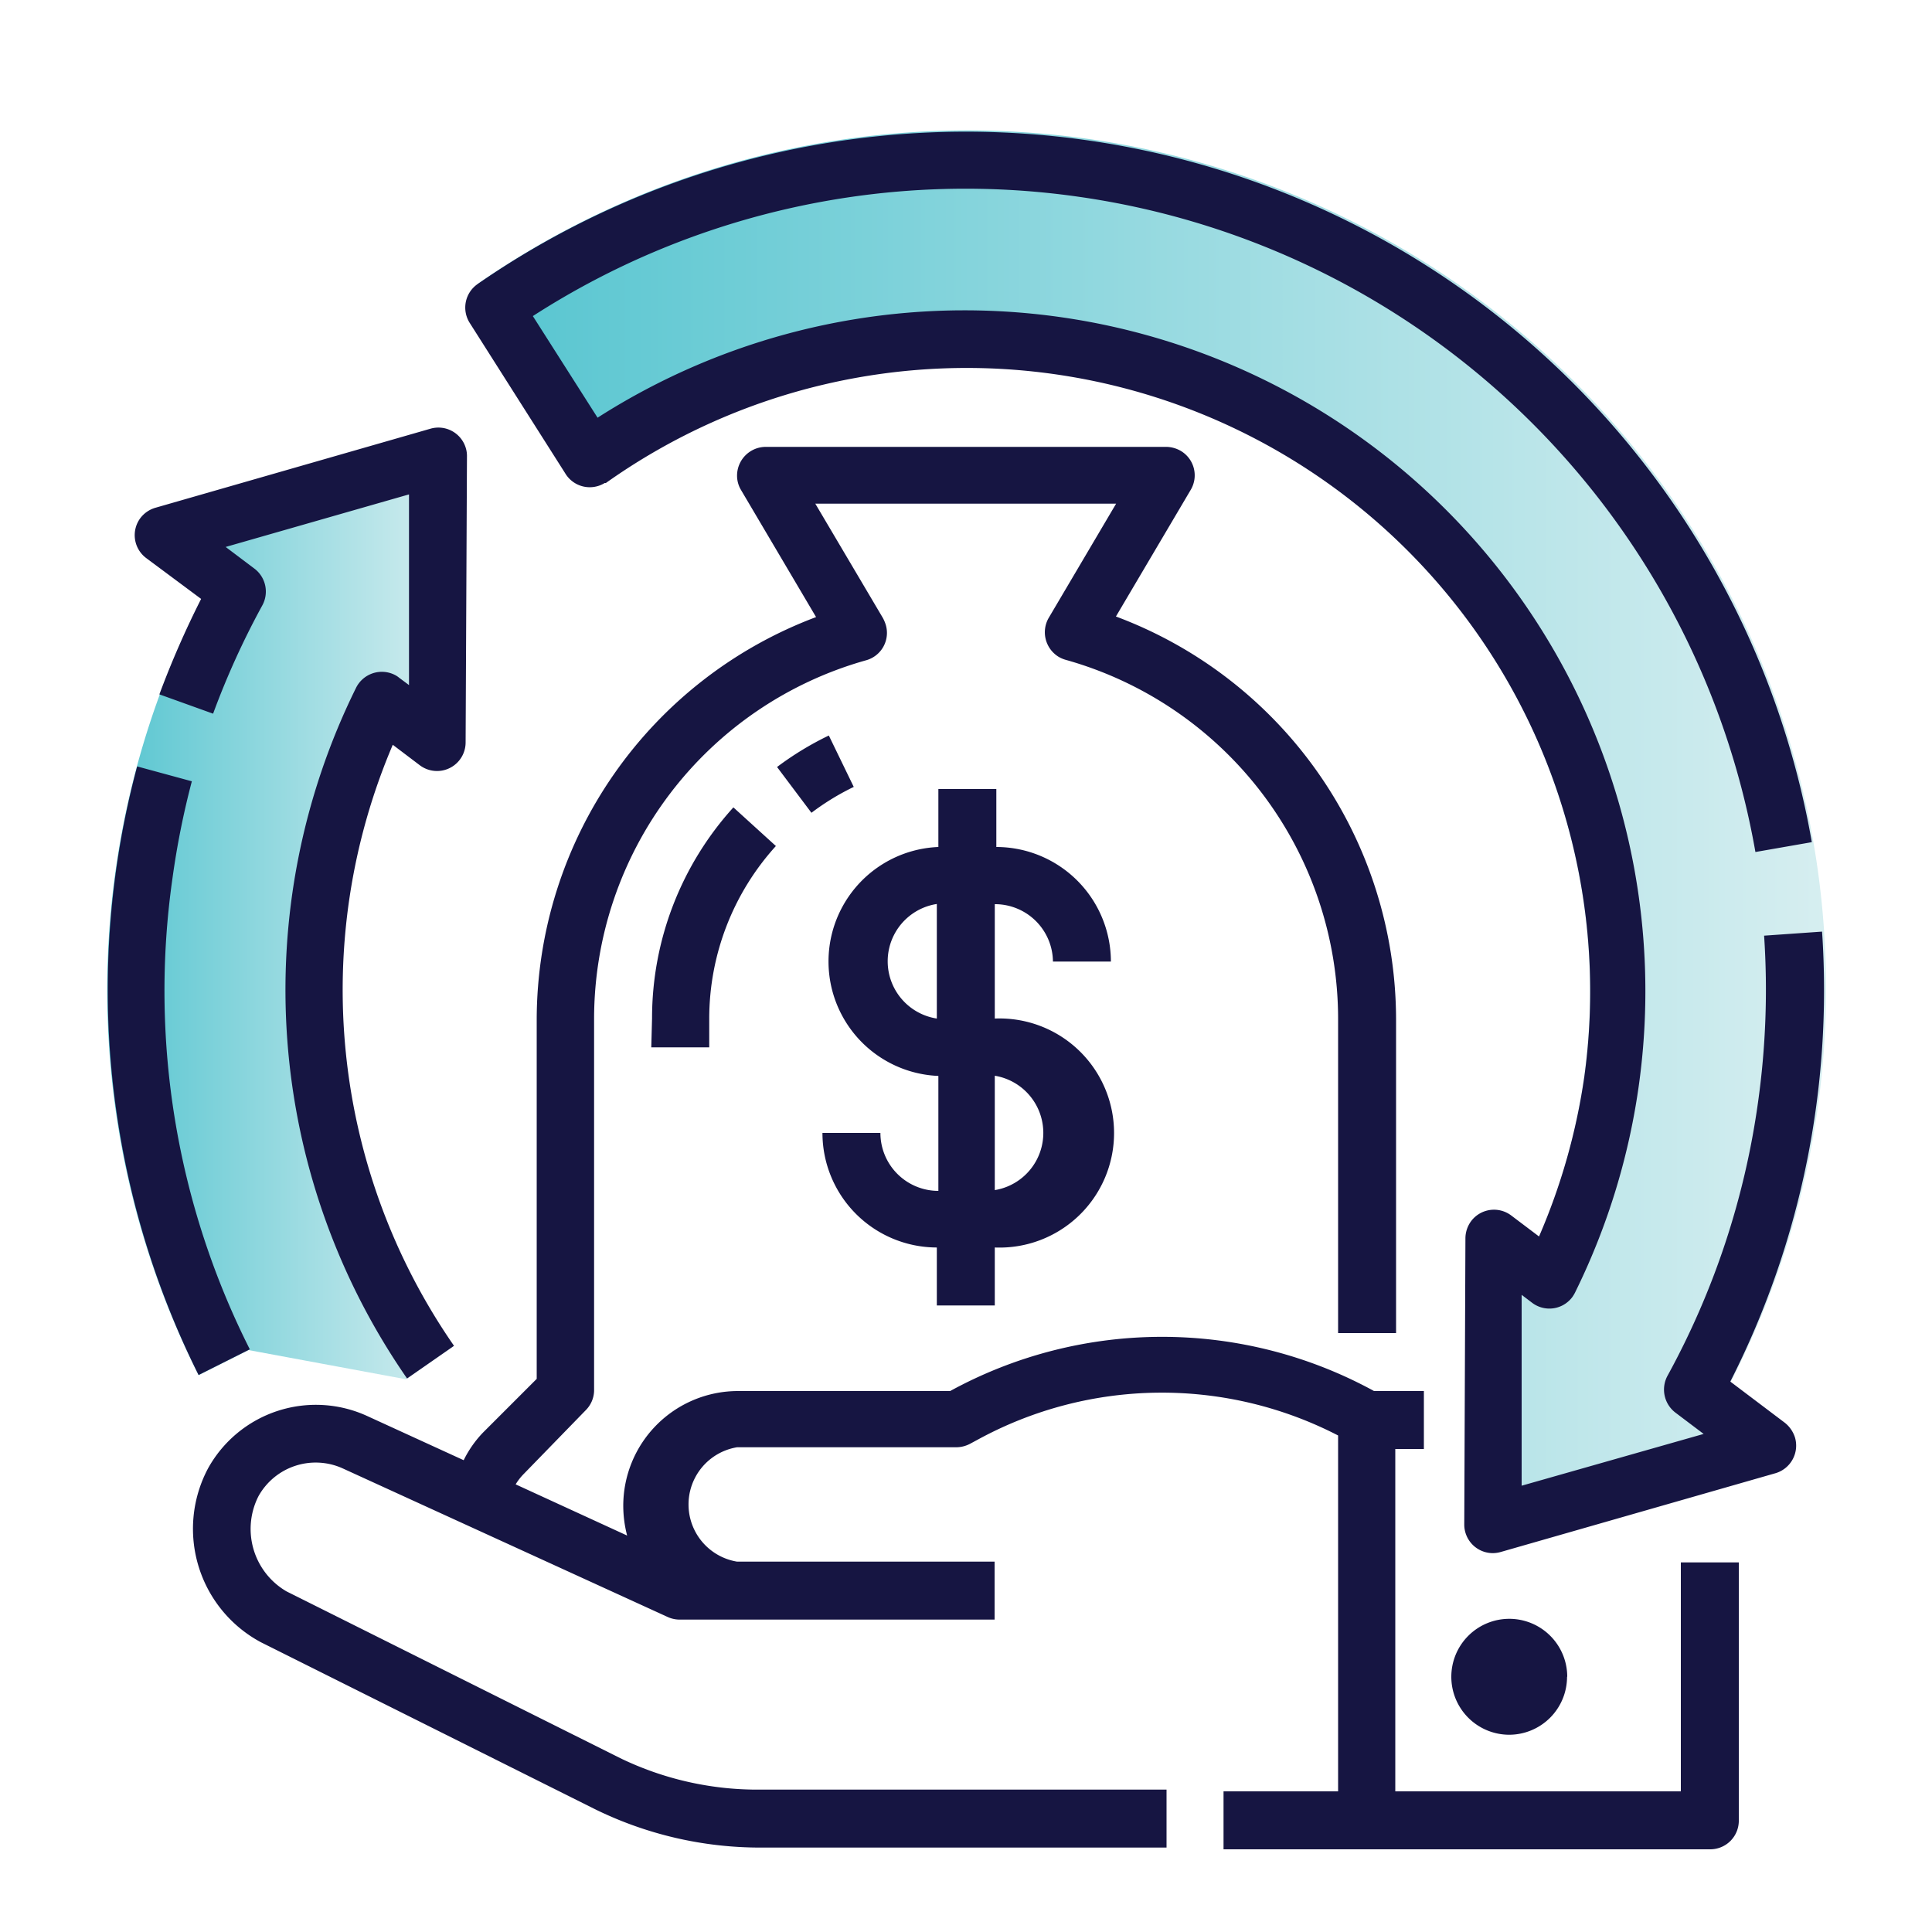
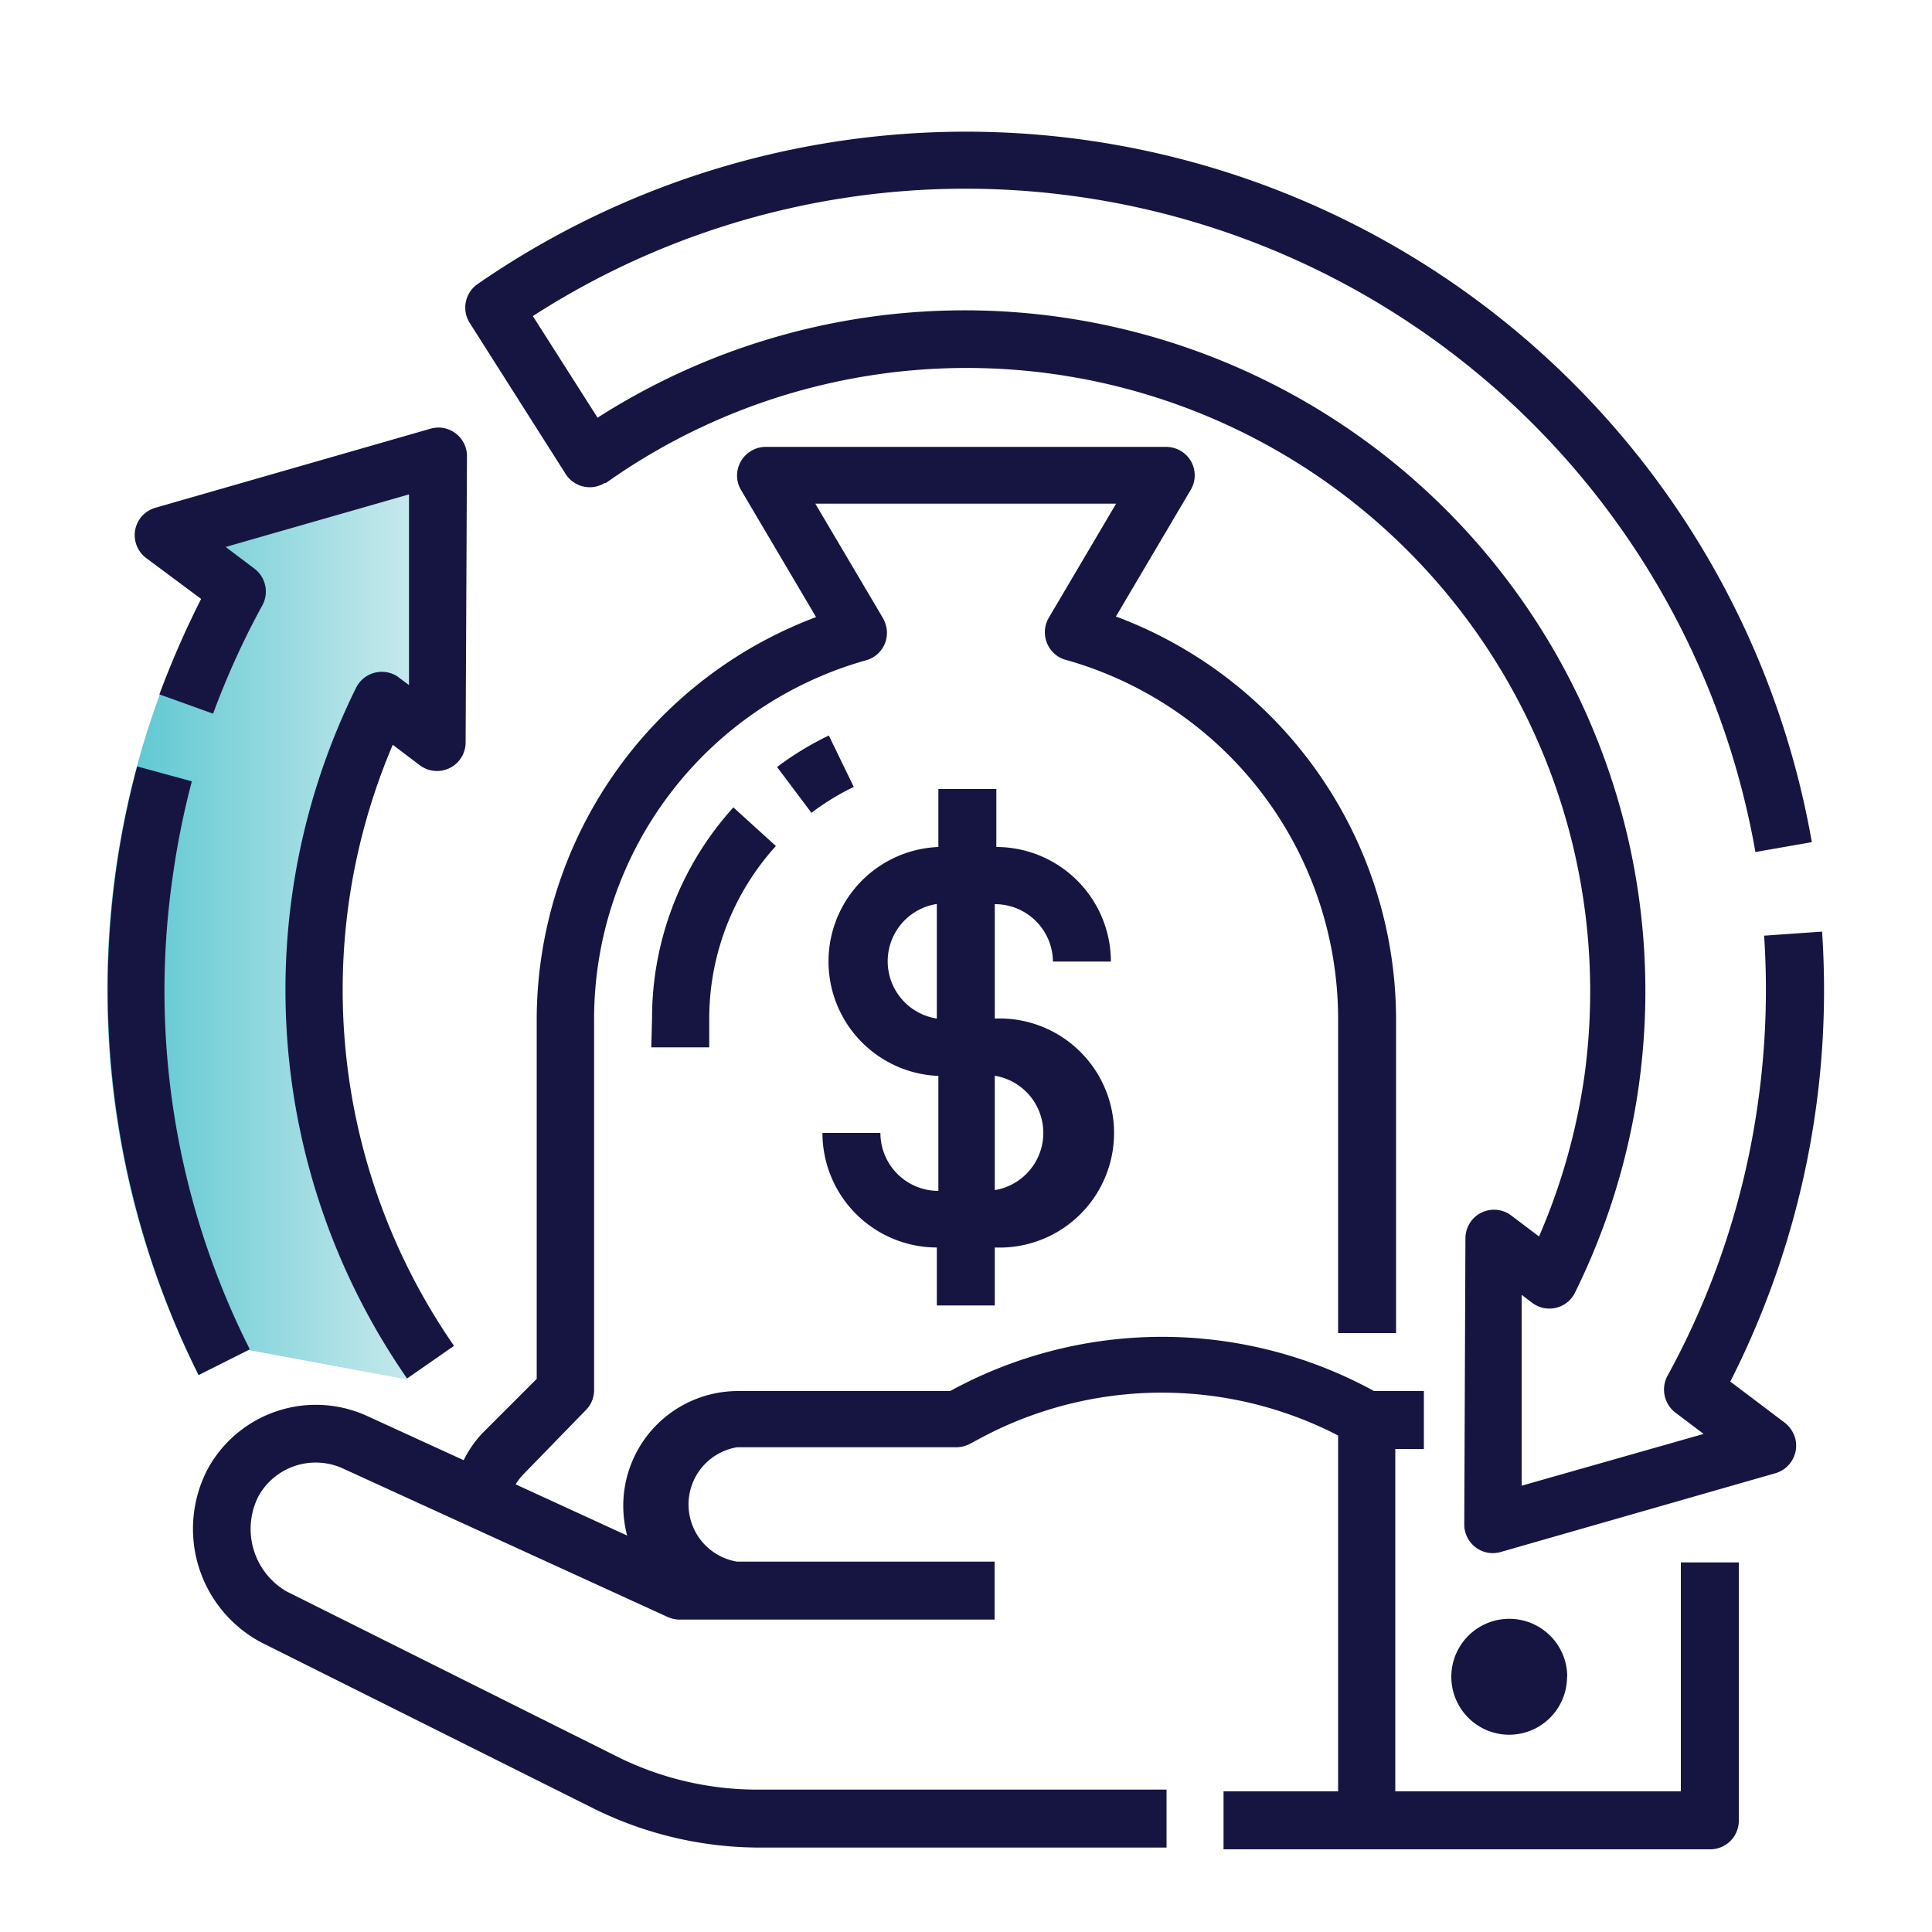
<svg xmlns="http://www.w3.org/2000/svg" xmlns:xlink="http://www.w3.org/1999/xlink" id="Layer_1" data-name="Layer 1" viewBox="0 0 100 100">
  <defs>
    <style>.cls-1{fill:url(#linear-gradient);}.cls-2{fill:url(#linear-gradient-2);}.cls-3{fill:#161542;}</style>
    <linearGradient id="linear-gradient" x1="5.61" y1="47.68" x2="23.48" y2="47.68" gradientUnits="userSpaceOnUse">
      <stop offset="0" stop-color="#56c5d0" />
      <stop offset="1" stop-color="#d6eef0" />
    </linearGradient>
    <linearGradient id="linear-gradient-2" x1="24.71" y1="43" x2="94.44" y2="43" xlink:href="#linear-gradient" />
  </defs>
  <path class="cls-1" d="M17.67,51.19a32.07,32.07,0,0,1,3.39-14.36l1.77,1.24V24L8,27.94l3,2a44.37,44.37,0,0,0-.72,41.24l2.59-1.3,8.14,1.51,2.41-1.67A32.24,32.24,0,0,1,17.67,51.19Z" />
-   <path class="cls-2" d="M50,19A32.3,32.3,0,0,1,82.3,51.24a32,32,0,0,1-3.18,14c-.59,1.23-1.26-1.67-2-.53l0,14.51,14.17-4c.55-.83-3-1.37-2.49-2.24A44.43,44.43,0,0,0,24.71,14.71l7,10A32.09,32.09,0,0,1,50,19Z" />
  <path class="cls-3" d="M24.17,23.62,24.1,38.44a1.48,1.48,0,0,1-2.37,1.17l-1.4-1.06A32.33,32.33,0,0,0,23.5,69.66l-2.43,1.69A35.28,35.28,0,0,1,18.43,35.6a1.49,1.49,0,0,1,2-.67,1.14,1.14,0,0,1,.23.15l.51.38,0-9.87-9.49,2.72,1.5,1.13a1.49,1.49,0,0,1,.4,1.89,41.62,41.62,0,0,0-2.55,5.61l-2.78-1A48.18,48.18,0,0,1,10.41,31L7.56,28.88a1.48,1.48,0,0,1-.29-2.07,1.5,1.5,0,0,1,.78-.53l14.23-4.09a1.48,1.48,0,0,1,1.83,1A1.4,1.4,0,0,1,24.17,23.62ZM10.28,71.17l2.65-1.33a41.18,41.18,0,0,1-4-24.4,42.18,42.18,0,0,1,1-5L7.1,39.67a44.64,44.64,0,0,0,3.18,31.5ZM42.9,38.07a16,16,0,0,0-2.68,1.63L42,42.07a13,13,0,0,1,2.19-1.34ZM33.71,54.21h3V52.73a13.3,13.3,0,0,1,3.45-8.94l-2.2-2a16.25,16.25,0,0,0-4.21,10.92ZM90,94.2V80.87H87V92.72H72.22V75H73.7V72H71.12a22.85,22.85,0,0,0-21.94,0l0,0h-11a5.94,5.94,0,0,0-5.92,5.94,6.14,6.14,0,0,0,.2,1.54l-5.77-2.65a2.93,2.93,0,0,1,.44-.56L30.31,73a1.48,1.48,0,0,0,.44-1V52.73a19.29,19.29,0,0,1,14.1-18.56,1.47,1.47,0,0,0,1-1.82,1.94,1.94,0,0,0-.15-.36l-3.5-5.92H57.77L54.27,32a1.49,1.49,0,0,0,.53,2,1.54,1.54,0,0,0,.35.15A19.31,19.31,0,0,1,69.26,52.73V69h3V52.73A22.29,22.29,0,0,0,57.76,31.91l3.88-6.57a1.47,1.47,0,0,0-.52-2,1.54,1.54,0,0,0-.75-.21H39.63a1.49,1.49,0,0,0-1.48,1.49,1.44,1.44,0,0,0,.21.75l3.88,6.57A22.29,22.29,0,0,0,27.78,52.73V71.37L25,74.15a5.64,5.64,0,0,0-1,1.43l-5-2.29A6.38,6.38,0,0,0,10.77,76a6.66,6.66,0,0,0,2.73,9l17.27,8.63a19.39,19.39,0,0,0,8.61,2h21v-3h-21A16.3,16.3,0,0,1,32.1,91L14.83,82.37a3.74,3.74,0,0,1-1.45-4.93A3.39,3.39,0,0,1,17.73,76L34.57,83.7a1.5,1.5,0,0,0,.62.13H51.48v-3H38.15a3,3,0,0,1,0-5.92H49.51a1.55,1.55,0,0,0,.7-.18l.39-.21a19.88,19.88,0,0,1,18.66-.22V92.72H63.33v3H88.51A1.48,1.48,0,0,0,90,94.2Zm-8.88-7.41a3,3,0,1,0-3,3A3,3,0,0,0,81.11,86.79Zm-29.63-40v5.93a5.93,5.93,0,1,1,0,11.85v3h-3v-3a5.93,5.93,0,0,1-5.92-5.93h3a3,3,0,0,0,3,3V55.69a5.93,5.93,0,0,1,0-11.85v-3h3v3a5.94,5.94,0,0,1,5.93,5.93h-3A3,3,0,0,0,51.48,46.8Zm-3,0a3,3,0,0,0,0,5.93Zm3,8.89v5.92a3,3,0,0,0,0-5.92ZM55.8,10.18A41.5,41.5,0,0,1,90.86,44.1l2.92-.51A44.45,44.45,0,0,0,24.71,14.71a1.48,1.48,0,0,0-.4,2l4.94,7.78A1.48,1.48,0,0,0,31.3,25l.06,0A32.27,32.27,0,0,1,82,55.76,32.47,32.47,0,0,1,79.66,64l-1.43-1.08a1.48,1.48,0,0,0-2.08.28,1.51,1.51,0,0,0-.3.89l-.06,14.81a1.48,1.48,0,0,0,1.47,1.49,1.52,1.52,0,0,0,.42-.06l14.23-4.08a1.49,1.49,0,0,0,1-1.84,1.58,1.58,0,0,0-.53-.77l-2.82-2.13a44.73,44.73,0,0,0,4.75-23.29l-3,.21a41.81,41.81,0,0,1-.32,8.66,41.26,41.26,0,0,1-4.68,14.12,1.5,1.5,0,0,0,.4,1.9l1.47,1.11L78.76,76.9l0-9.88.54.41a1.48,1.48,0,0,0,2.08-.29,1.76,1.76,0,0,0,.14-.23A35.24,35.24,0,0,0,30.93,21.62l-3.35-5.26A41.33,41.33,0,0,1,55.8,10.18Z" />
</svg>